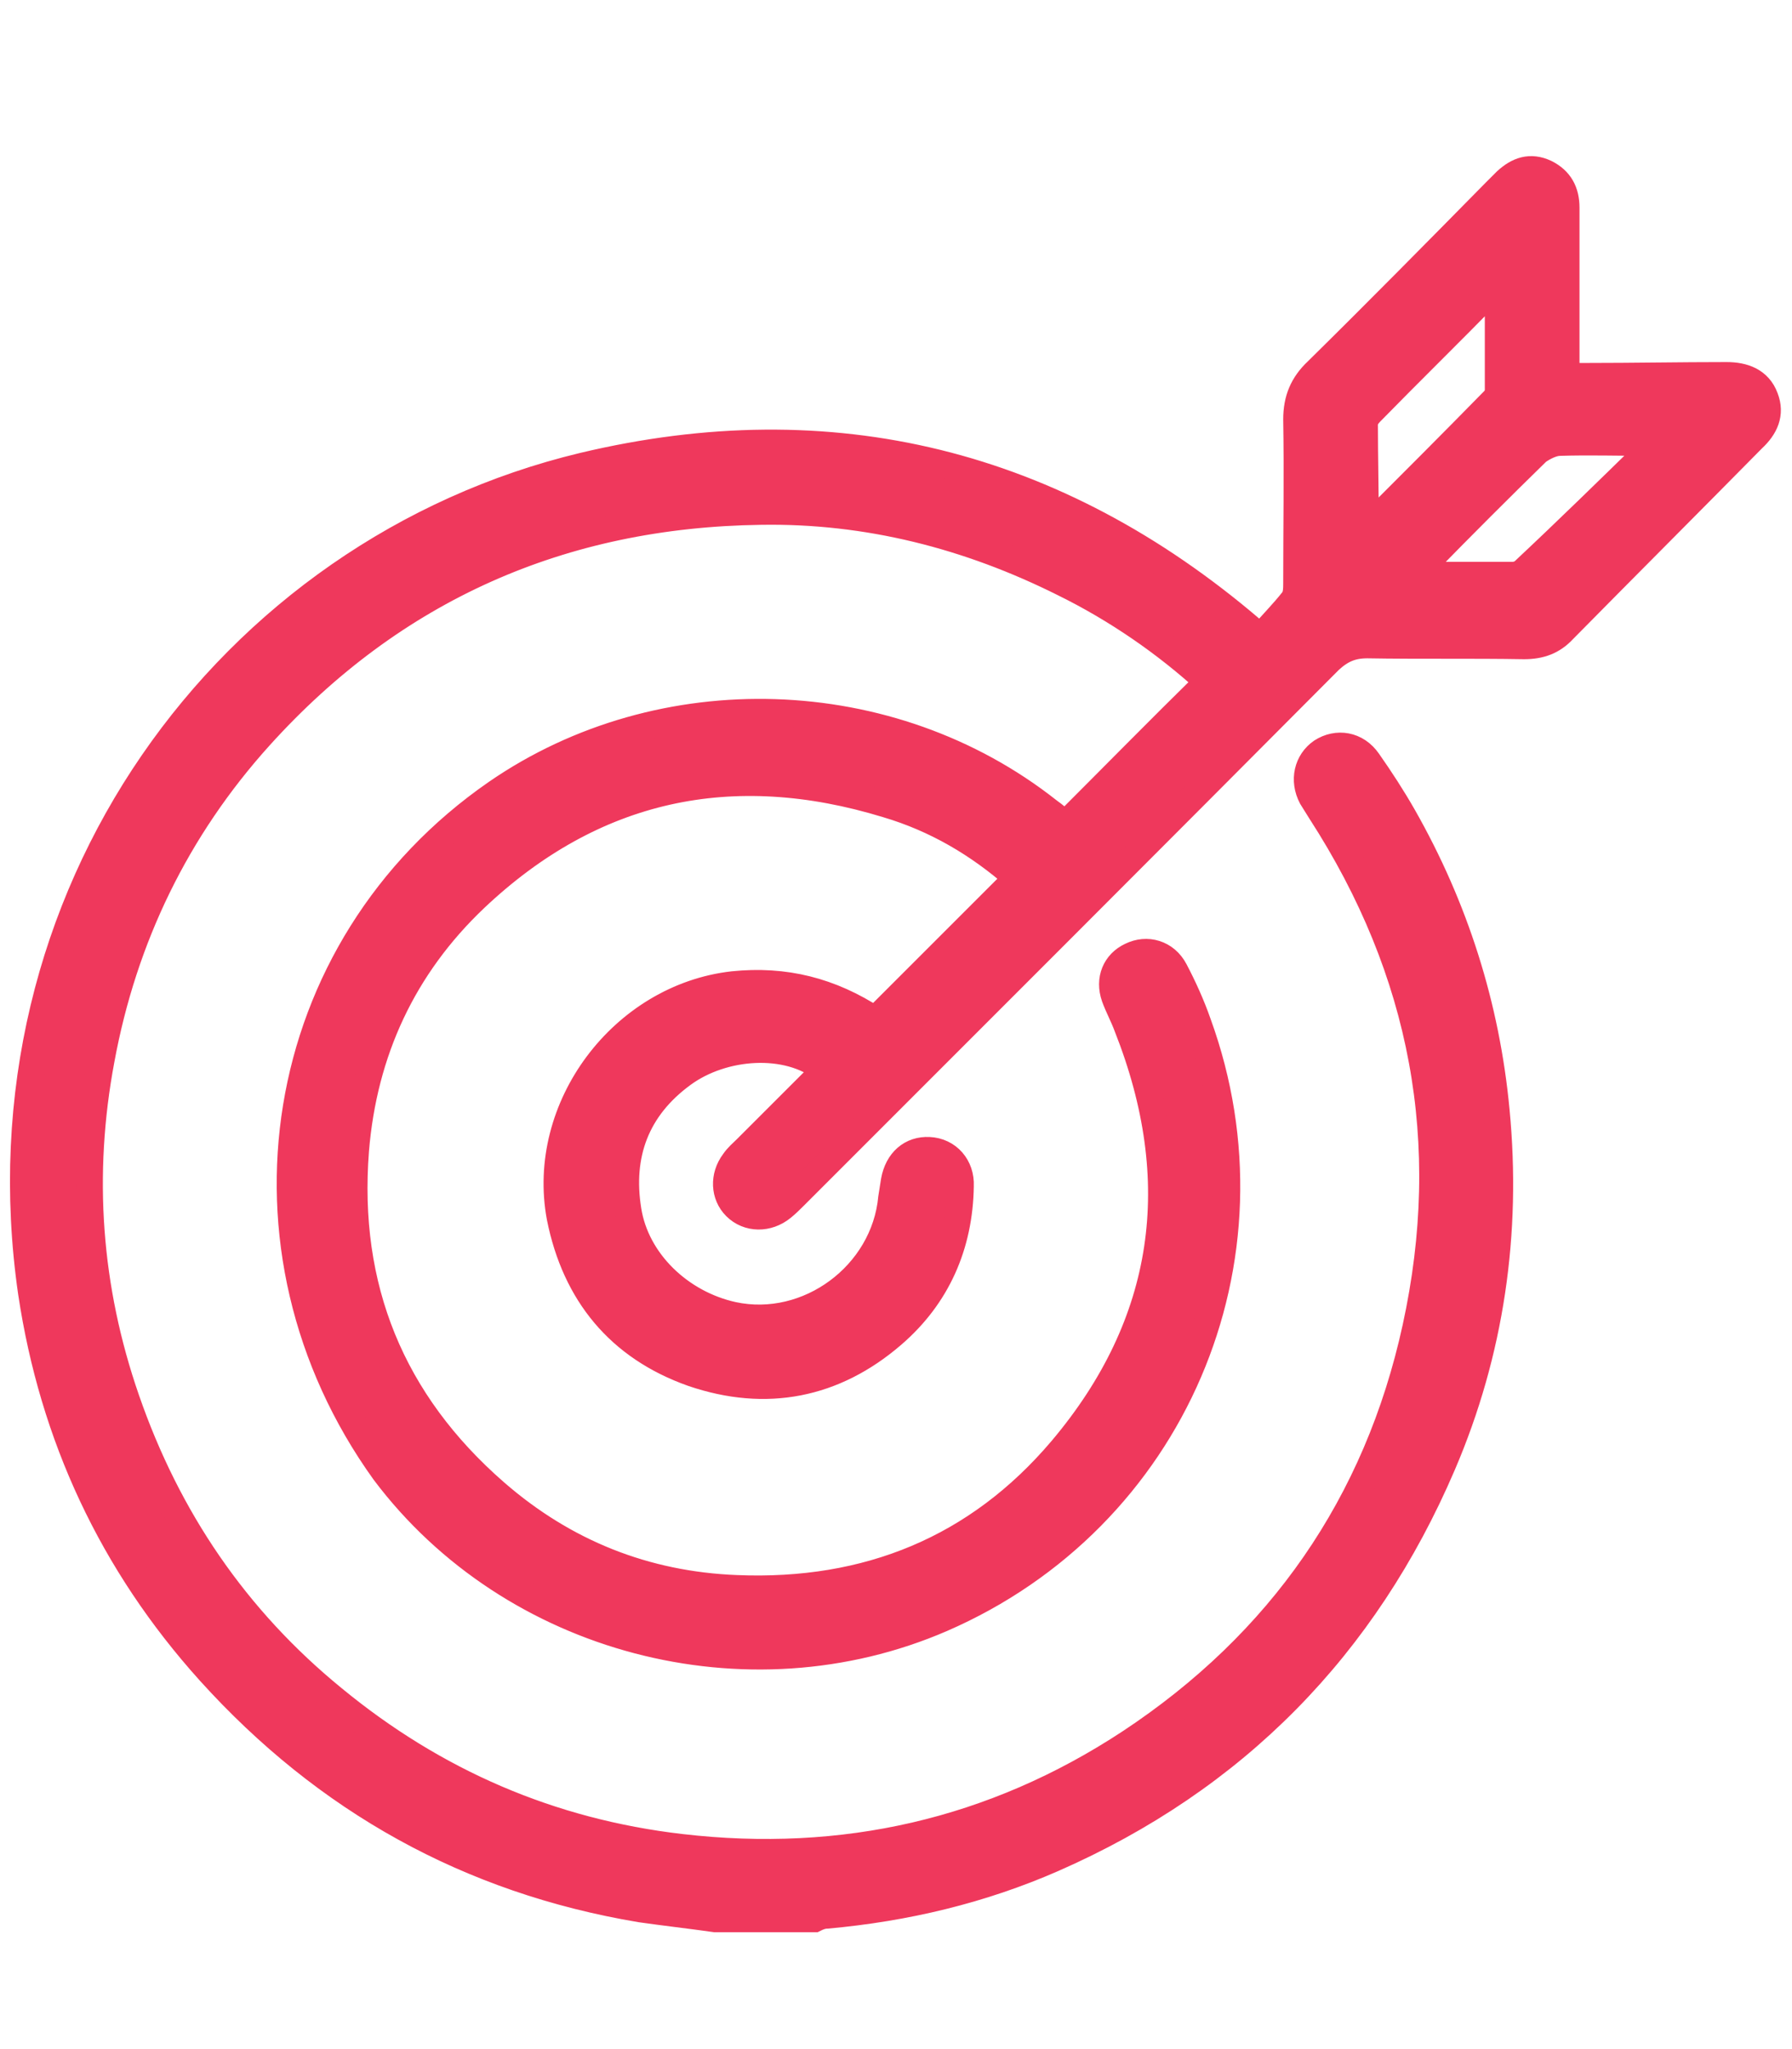
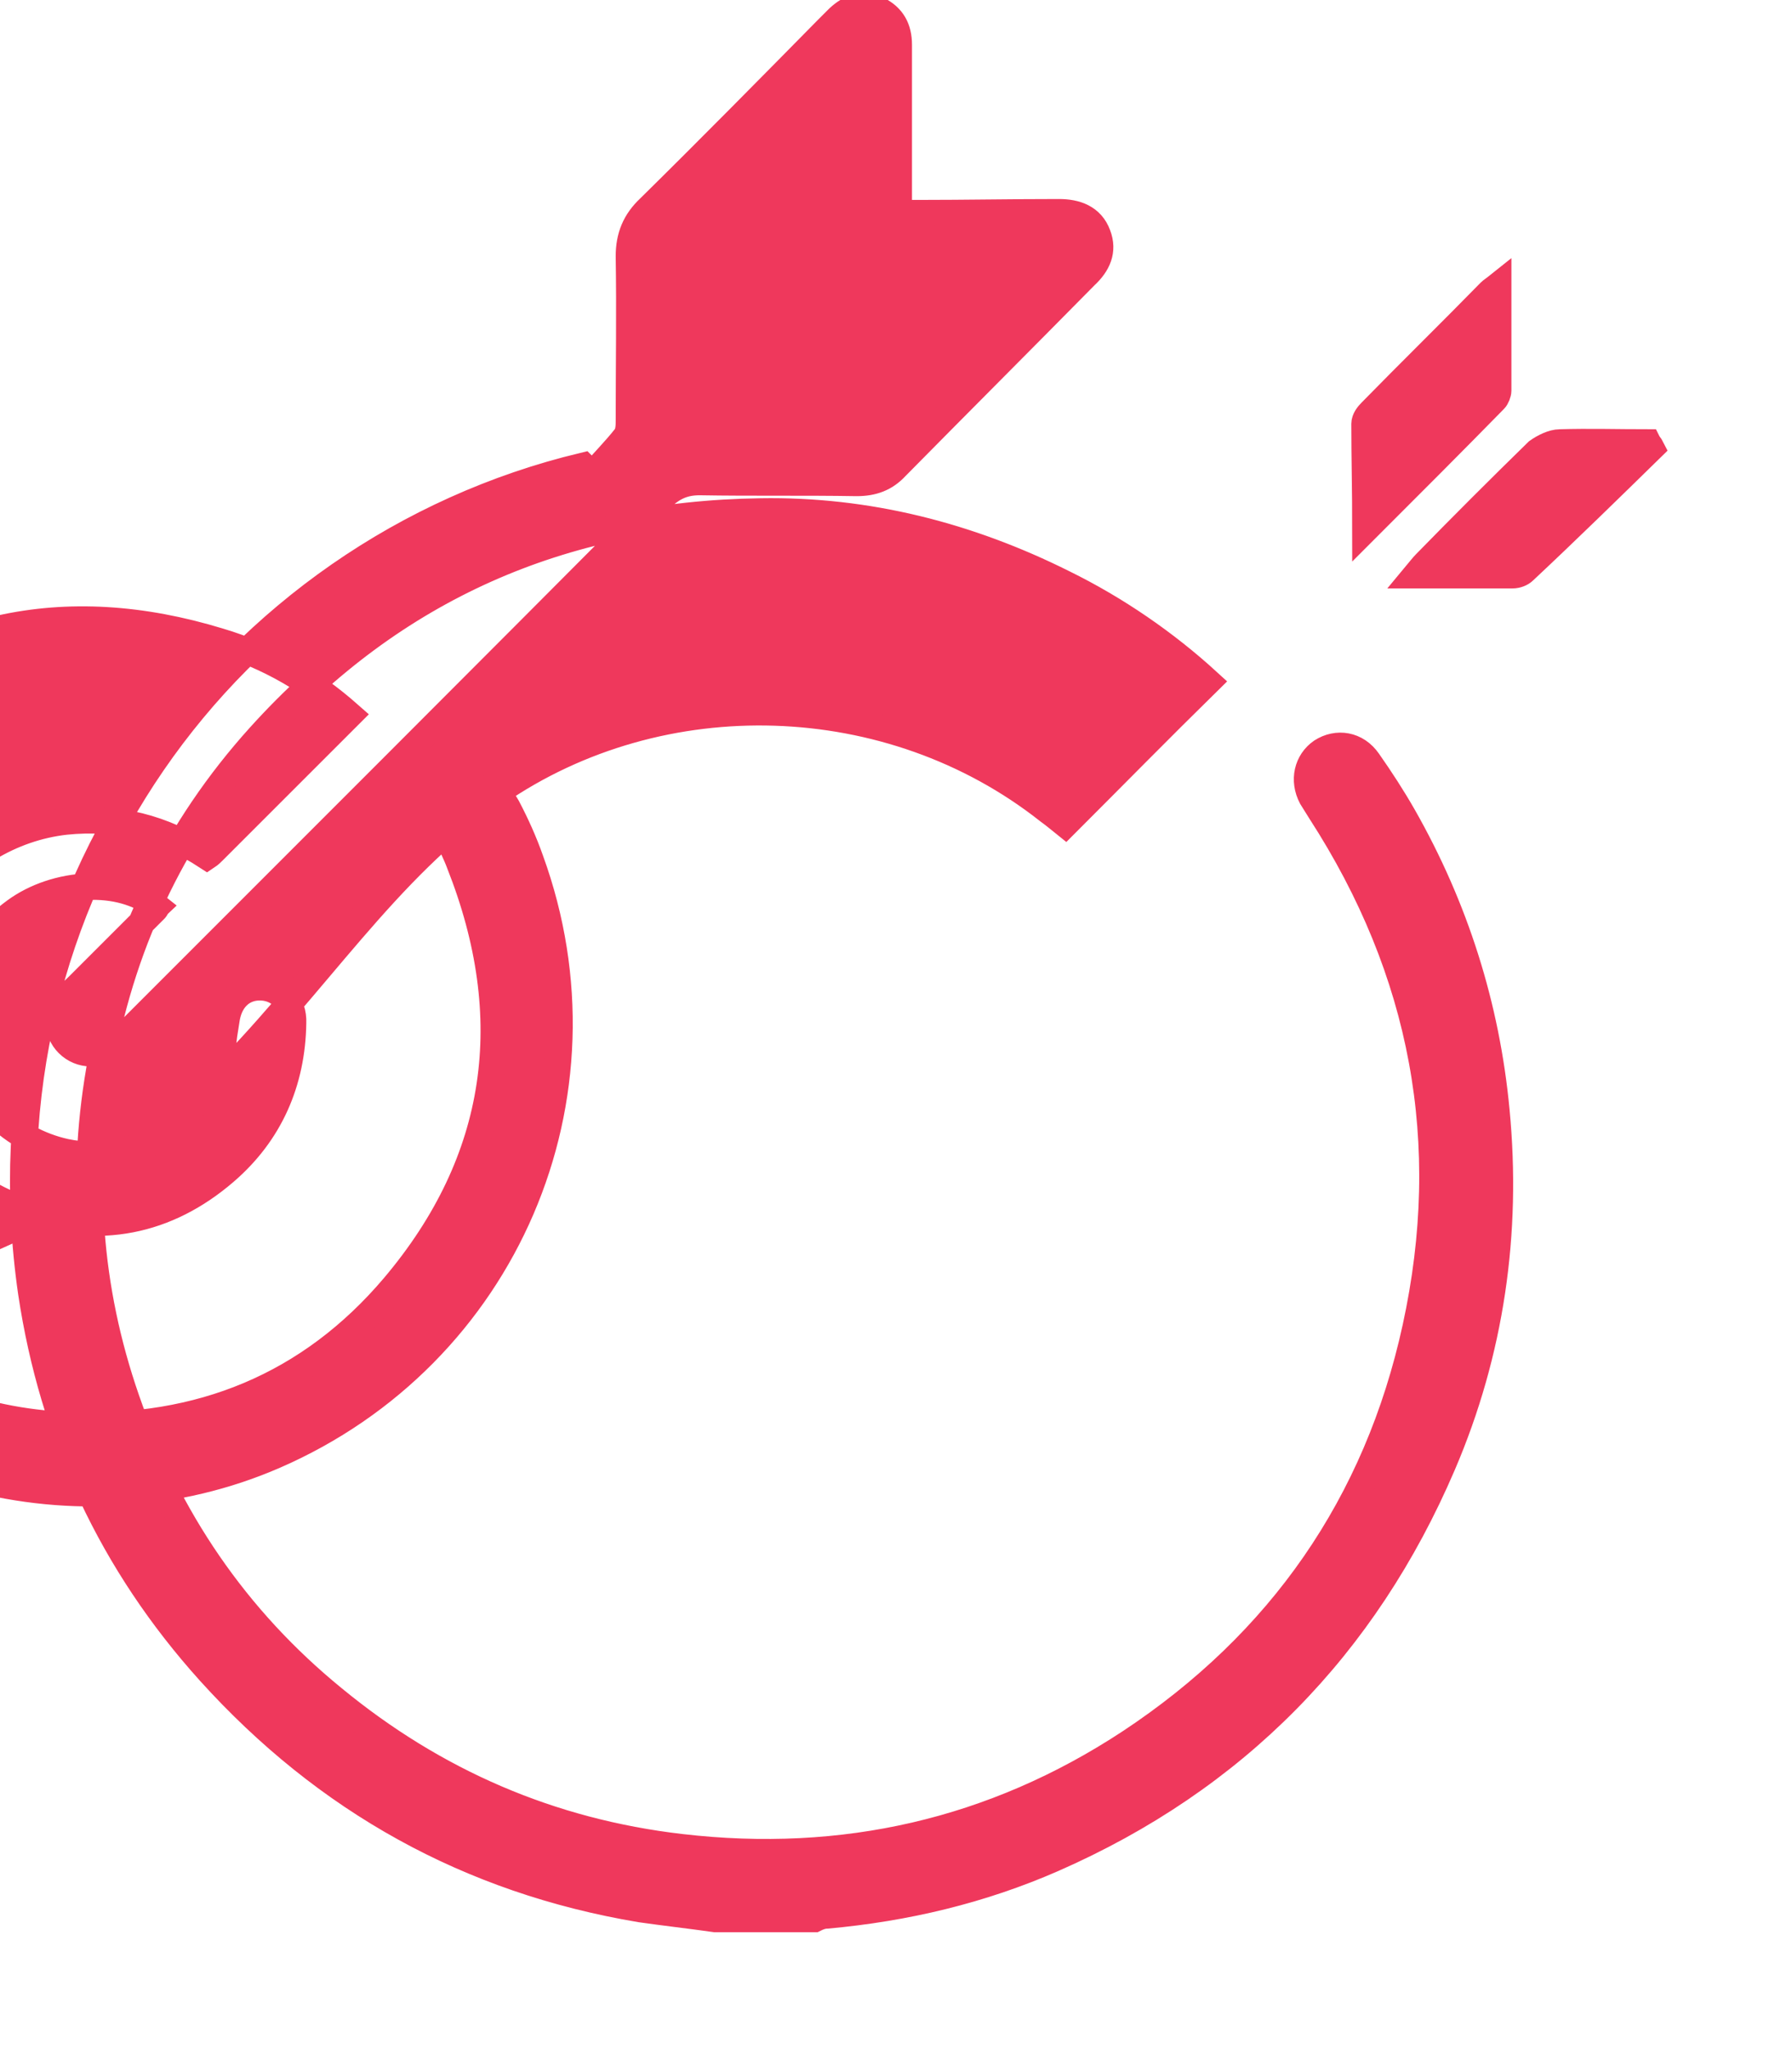
<svg xmlns="http://www.w3.org/2000/svg" version="1.1" id="Layer_1" x="0px" y="0px" viewBox="0 0 200 228.7" style="enable-background:new 0 0 200 228.7;" xml:space="preserve">
  <style type="text/css">
	.st0{fill:#EF385C;stroke:#EF385C;stroke-width:2.968;stroke-miterlimit:10;}
</style>
  <g>
-     <path class="st0" d="M79.8,214.2c-2.8-0.4-5.5-0.7-8.3-1.1c-19.1-3.2-35.1-12.1-48.1-26.5c-10.9-12.1-17.5-26.3-19.9-42.3   c-6.4-44.2,22-82.8,61.6-92.3c27.7-6.6,52.7-0.4,74.5,18.2c0.2,0.2,0.5,0.4,1.1,0.9c1.2-1.4,2.5-2.7,3.6-4.1   c0.4-0.5,0.4-1.3,0.4-1.9c0-6.1,0.1-12.2,0-18.3c0-2.2,0.7-3.9,2.3-5.4c6.7-6.6,13.3-13.3,19.9-20c0.4-0.4,0.8-0.8,1.2-1.2   c1.3-1.2,2.7-1.7,4.4-0.9c1.6,0.8,2.3,2.1,2.3,3.9c0,5.5,0,11.1,0,16.6c0,0.7,0,1.4,0,2.2c0.9,0,1.6,0,2.3,0   c5.2,0,10.4-0.1,15.6-0.1c1.9,0,3.6,0.6,4.3,2.5c0.7,1.8,0,3.3-1.4,4.6c-7,7.1-14.1,14.2-21.1,21.3c-1.2,1.3-2.6,1.8-4.4,1.8   c-5.8-0.1-11.7,0-17.5-0.1c-1.7,0-2.9,0.5-4.2,1.7c-19.9,20-39.8,39.9-59.7,59.8c-0.4,0.4-0.9,0.9-1.4,1.3   c-1.6,1.3-3.8,1.3-5.2-0.1c-1.3-1.3-1.4-3.4-0.2-5c0.4-0.6,0.9-1,1.4-1.5c2.8-2.8,5.7-5.7,8.5-8.5c0.1-0.1,0.1-0.2,0.2-0.3   c-4.1-3.3-11.3-2.8-15.8,0.5c-5.2,3.8-7.1,9-6.1,15.2c0.9,5.7,5.8,10.4,11.7,11.7c8.4,1.8,16.9-4.5,17.7-13.1   c0.1-0.6,0.2-1.3,0.3-1.9c0.4-2.2,1.9-3.5,3.9-3.4c2.1,0.1,3.6,1.8,3.5,4c-0.1,6.6-2.6,12.3-7.6,16.6c-6.5,5.6-14.1,7.1-22.3,4.3   c-8.2-2.9-13.1-8.9-14.8-17.4c-2.3-12.3,7-24.6,19.3-26c5.8-0.6,10.9,0.7,15.8,3.9c0.3-0.2,0.5-0.4,0.7-0.6   c5-5,10.1-10.1,15.2-15.2c-4.3-3.8-9.1-6.6-14.5-8.2c-17.3-5.3-32.8-2-46,10.5c-8,7.6-12.4,17.1-13.3,28.1   c-1.2,15.3,4,28.1,15.6,38.2c7.7,6.7,16.7,10.3,26.9,10.7c14.6,0.6,26.9-4.4,36.3-15.5c11.9-14.1,14.1-30,7.3-47.2   c-0.4-1.1-1-2.2-1.4-3.3c-0.7-2,0.1-3.8,1.8-4.6c1.8-0.9,3.9-0.3,4.9,1.6s1.9,3.9,2.6,5.9c9.6,26.4-2.8,55.3-28.6,66.5   c-21.7,9.4-48,2.5-62.2-16.4C25,139.4,30.4,105.8,55.4,88.5c18.4-12.7,44-11.9,61.6,2c0.7,0.5,1.4,1.1,1.9,1.5   c5.3-5.3,10.5-10.6,15.9-15.9c-4.7-4.3-10.2-8.1-16.1-11c-10.6-5.3-21.9-8.2-33.8-8c-22.2,0.3-41,8.6-55.9,25.1   c-9.3,10.3-15.2,22.5-17.7,36.1c-2.4,12.8-1.5,25.5,2.8,37.9c4.6,13.3,12.2,24.5,23.1,33.4c11.3,9.3,24.2,14.9,38.8,16.6   c18.1,2.1,34.9-1.7,50.1-11.7c16.8-11.1,27.6-26.6,31.9-46.3c4.5-20.6,0.9-39.8-10.6-57.6c-0.3-0.5-0.7-1.1-1-1.6   c-1-1.9-0.5-4,1.1-5.1c1.7-1.1,3.9-0.8,5.2,1.1c1.4,2,2.7,4,3.9,6.1c5.8,10.2,9.3,21.2,10.4,32.9c1.3,13.6-0.6,26.9-6,39.5   c-8.7,20.3-23.2,35.1-43.5,44c-8,3.5-16.4,5.5-25.2,6.3c-0.5,0-1,0.2-1.4,0.4C87.2,214.2,83.5,214.2,79.8,214.2z M152.4,59.1   c5.1-5.1,9.8-9.8,14.4-14.5c0.2-0.2,0.4-0.7,0.4-1c0-3.8,0-7.6,0-11.7c-0.5,0.4-0.7,0.5-0.9,0.7c-4.4,4.5-8.9,8.9-13.3,13.4   c-0.3,0.3-0.7,0.8-0.7,1.3C152.3,51.1,152.4,54.8,152.4,59.1z M184.3,50c-0.1-0.2-0.3-0.4-0.4-0.6c-3.3,0-6.6-0.1-9.8,0   c-0.8,0-1.8,0.5-2.5,1c-4.2,4.1-8.4,8.3-12.5,12.5c-0.3,0.3-0.6,0.7-1.1,1.3c3.8,0,7.3,0,10.8,0c0.5,0,1-0.2,1.3-0.5   C174.9,59.2,179.6,54.6,184.3,50z" />
+     <path class="st0" d="M79.8,214.2c-2.8-0.4-5.5-0.7-8.3-1.1c-19.1-3.2-35.1-12.1-48.1-26.5c-10.9-12.1-17.5-26.3-19.9-42.3   c-6.4-44.2,22-82.8,61.6-92.3c0.2,0.2,0.5,0.4,1.1,0.9c1.2-1.4,2.5-2.7,3.6-4.1   c0.4-0.5,0.4-1.3,0.4-1.9c0-6.1,0.1-12.2,0-18.3c0-2.2,0.7-3.9,2.3-5.4c6.7-6.6,13.3-13.3,19.9-20c0.4-0.4,0.8-0.8,1.2-1.2   c1.3-1.2,2.7-1.7,4.4-0.9c1.6,0.8,2.3,2.1,2.3,3.9c0,5.5,0,11.1,0,16.6c0,0.7,0,1.4,0,2.2c0.9,0,1.6,0,2.3,0   c5.2,0,10.4-0.1,15.6-0.1c1.9,0,3.6,0.6,4.3,2.5c0.7,1.8,0,3.3-1.4,4.6c-7,7.1-14.1,14.2-21.1,21.3c-1.2,1.3-2.6,1.8-4.4,1.8   c-5.8-0.1-11.7,0-17.5-0.1c-1.7,0-2.9,0.5-4.2,1.7c-19.9,20-39.8,39.9-59.7,59.8c-0.4,0.4-0.9,0.9-1.4,1.3   c-1.6,1.3-3.8,1.3-5.2-0.1c-1.3-1.3-1.4-3.4-0.2-5c0.4-0.6,0.9-1,1.4-1.5c2.8-2.8,5.7-5.7,8.5-8.5c0.1-0.1,0.1-0.2,0.2-0.3   c-4.1-3.3-11.3-2.8-15.8,0.5c-5.2,3.8-7.1,9-6.1,15.2c0.9,5.7,5.8,10.4,11.7,11.7c8.4,1.8,16.9-4.5,17.7-13.1   c0.1-0.6,0.2-1.3,0.3-1.9c0.4-2.2,1.9-3.5,3.9-3.4c2.1,0.1,3.6,1.8,3.5,4c-0.1,6.6-2.6,12.3-7.6,16.6c-6.5,5.6-14.1,7.1-22.3,4.3   c-8.2-2.9-13.1-8.9-14.8-17.4c-2.3-12.3,7-24.6,19.3-26c5.8-0.6,10.9,0.7,15.8,3.9c0.3-0.2,0.5-0.4,0.7-0.6   c5-5,10.1-10.1,15.2-15.2c-4.3-3.8-9.1-6.6-14.5-8.2c-17.3-5.3-32.8-2-46,10.5c-8,7.6-12.4,17.1-13.3,28.1   c-1.2,15.3,4,28.1,15.6,38.2c7.7,6.7,16.7,10.3,26.9,10.7c14.6,0.6,26.9-4.4,36.3-15.5c11.9-14.1,14.1-30,7.3-47.2   c-0.4-1.1-1-2.2-1.4-3.3c-0.7-2,0.1-3.8,1.8-4.6c1.8-0.9,3.9-0.3,4.9,1.6s1.9,3.9,2.6,5.9c9.6,26.4-2.8,55.3-28.6,66.5   c-21.7,9.4-48,2.5-62.2-16.4C25,139.4,30.4,105.8,55.4,88.5c18.4-12.7,44-11.9,61.6,2c0.7,0.5,1.4,1.1,1.9,1.5   c5.3-5.3,10.5-10.6,15.9-15.9c-4.7-4.3-10.2-8.1-16.1-11c-10.6-5.3-21.9-8.2-33.8-8c-22.2,0.3-41,8.6-55.9,25.1   c-9.3,10.3-15.2,22.5-17.7,36.1c-2.4,12.8-1.5,25.5,2.8,37.9c4.6,13.3,12.2,24.5,23.1,33.4c11.3,9.3,24.2,14.9,38.8,16.6   c18.1,2.1,34.9-1.7,50.1-11.7c16.8-11.1,27.6-26.6,31.9-46.3c4.5-20.6,0.9-39.8-10.6-57.6c-0.3-0.5-0.7-1.1-1-1.6   c-1-1.9-0.5-4,1.1-5.1c1.7-1.1,3.9-0.8,5.2,1.1c1.4,2,2.7,4,3.9,6.1c5.8,10.2,9.3,21.2,10.4,32.9c1.3,13.6-0.6,26.9-6,39.5   c-8.7,20.3-23.2,35.1-43.5,44c-8,3.5-16.4,5.5-25.2,6.3c-0.5,0-1,0.2-1.4,0.4C87.2,214.2,83.5,214.2,79.8,214.2z M152.4,59.1   c5.1-5.1,9.8-9.8,14.4-14.5c0.2-0.2,0.4-0.7,0.4-1c0-3.8,0-7.6,0-11.7c-0.5,0.4-0.7,0.5-0.9,0.7c-4.4,4.5-8.9,8.9-13.3,13.4   c-0.3,0.3-0.7,0.8-0.7,1.3C152.3,51.1,152.4,54.8,152.4,59.1z M184.3,50c-0.1-0.2-0.3-0.4-0.4-0.6c-3.3,0-6.6-0.1-9.8,0   c-0.8,0-1.8,0.5-2.5,1c-4.2,4.1-8.4,8.3-12.5,12.5c-0.3,0.3-0.6,0.7-1.1,1.3c3.8,0,7.3,0,10.8,0c0.5,0,1-0.2,1.3-0.5   C174.9,59.2,179.6,54.6,184.3,50z" />
  </g>
</svg>